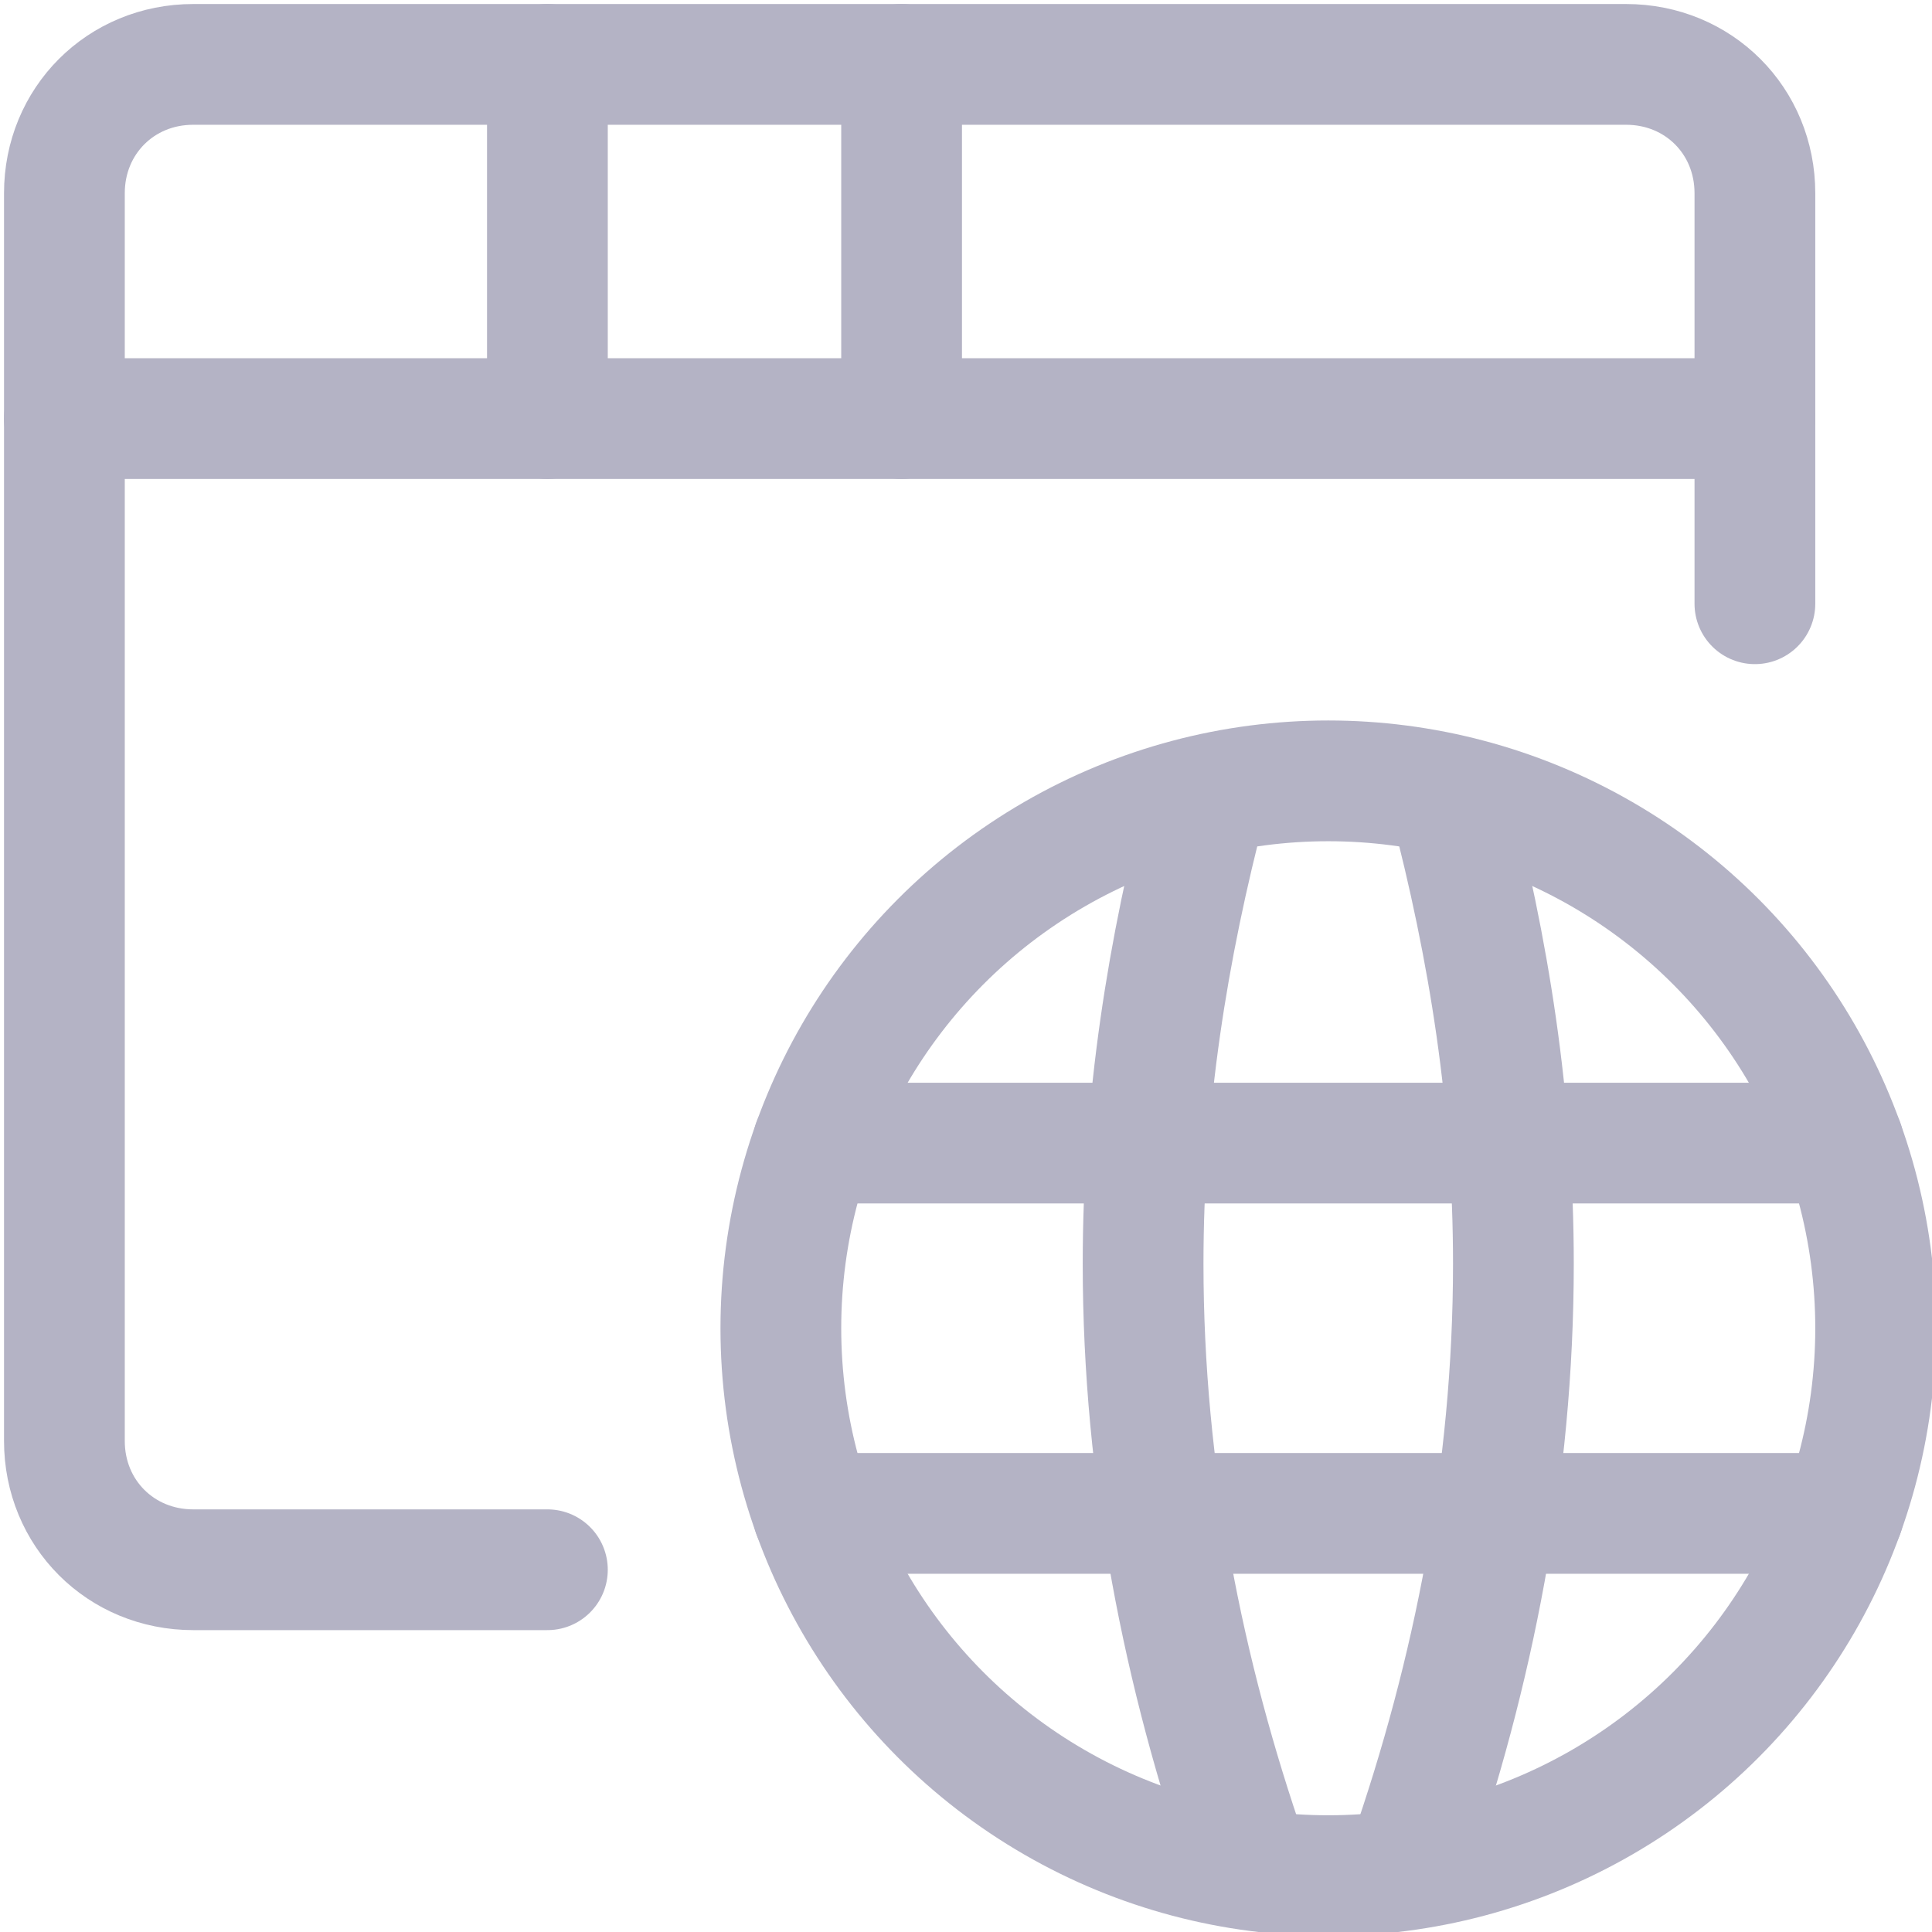
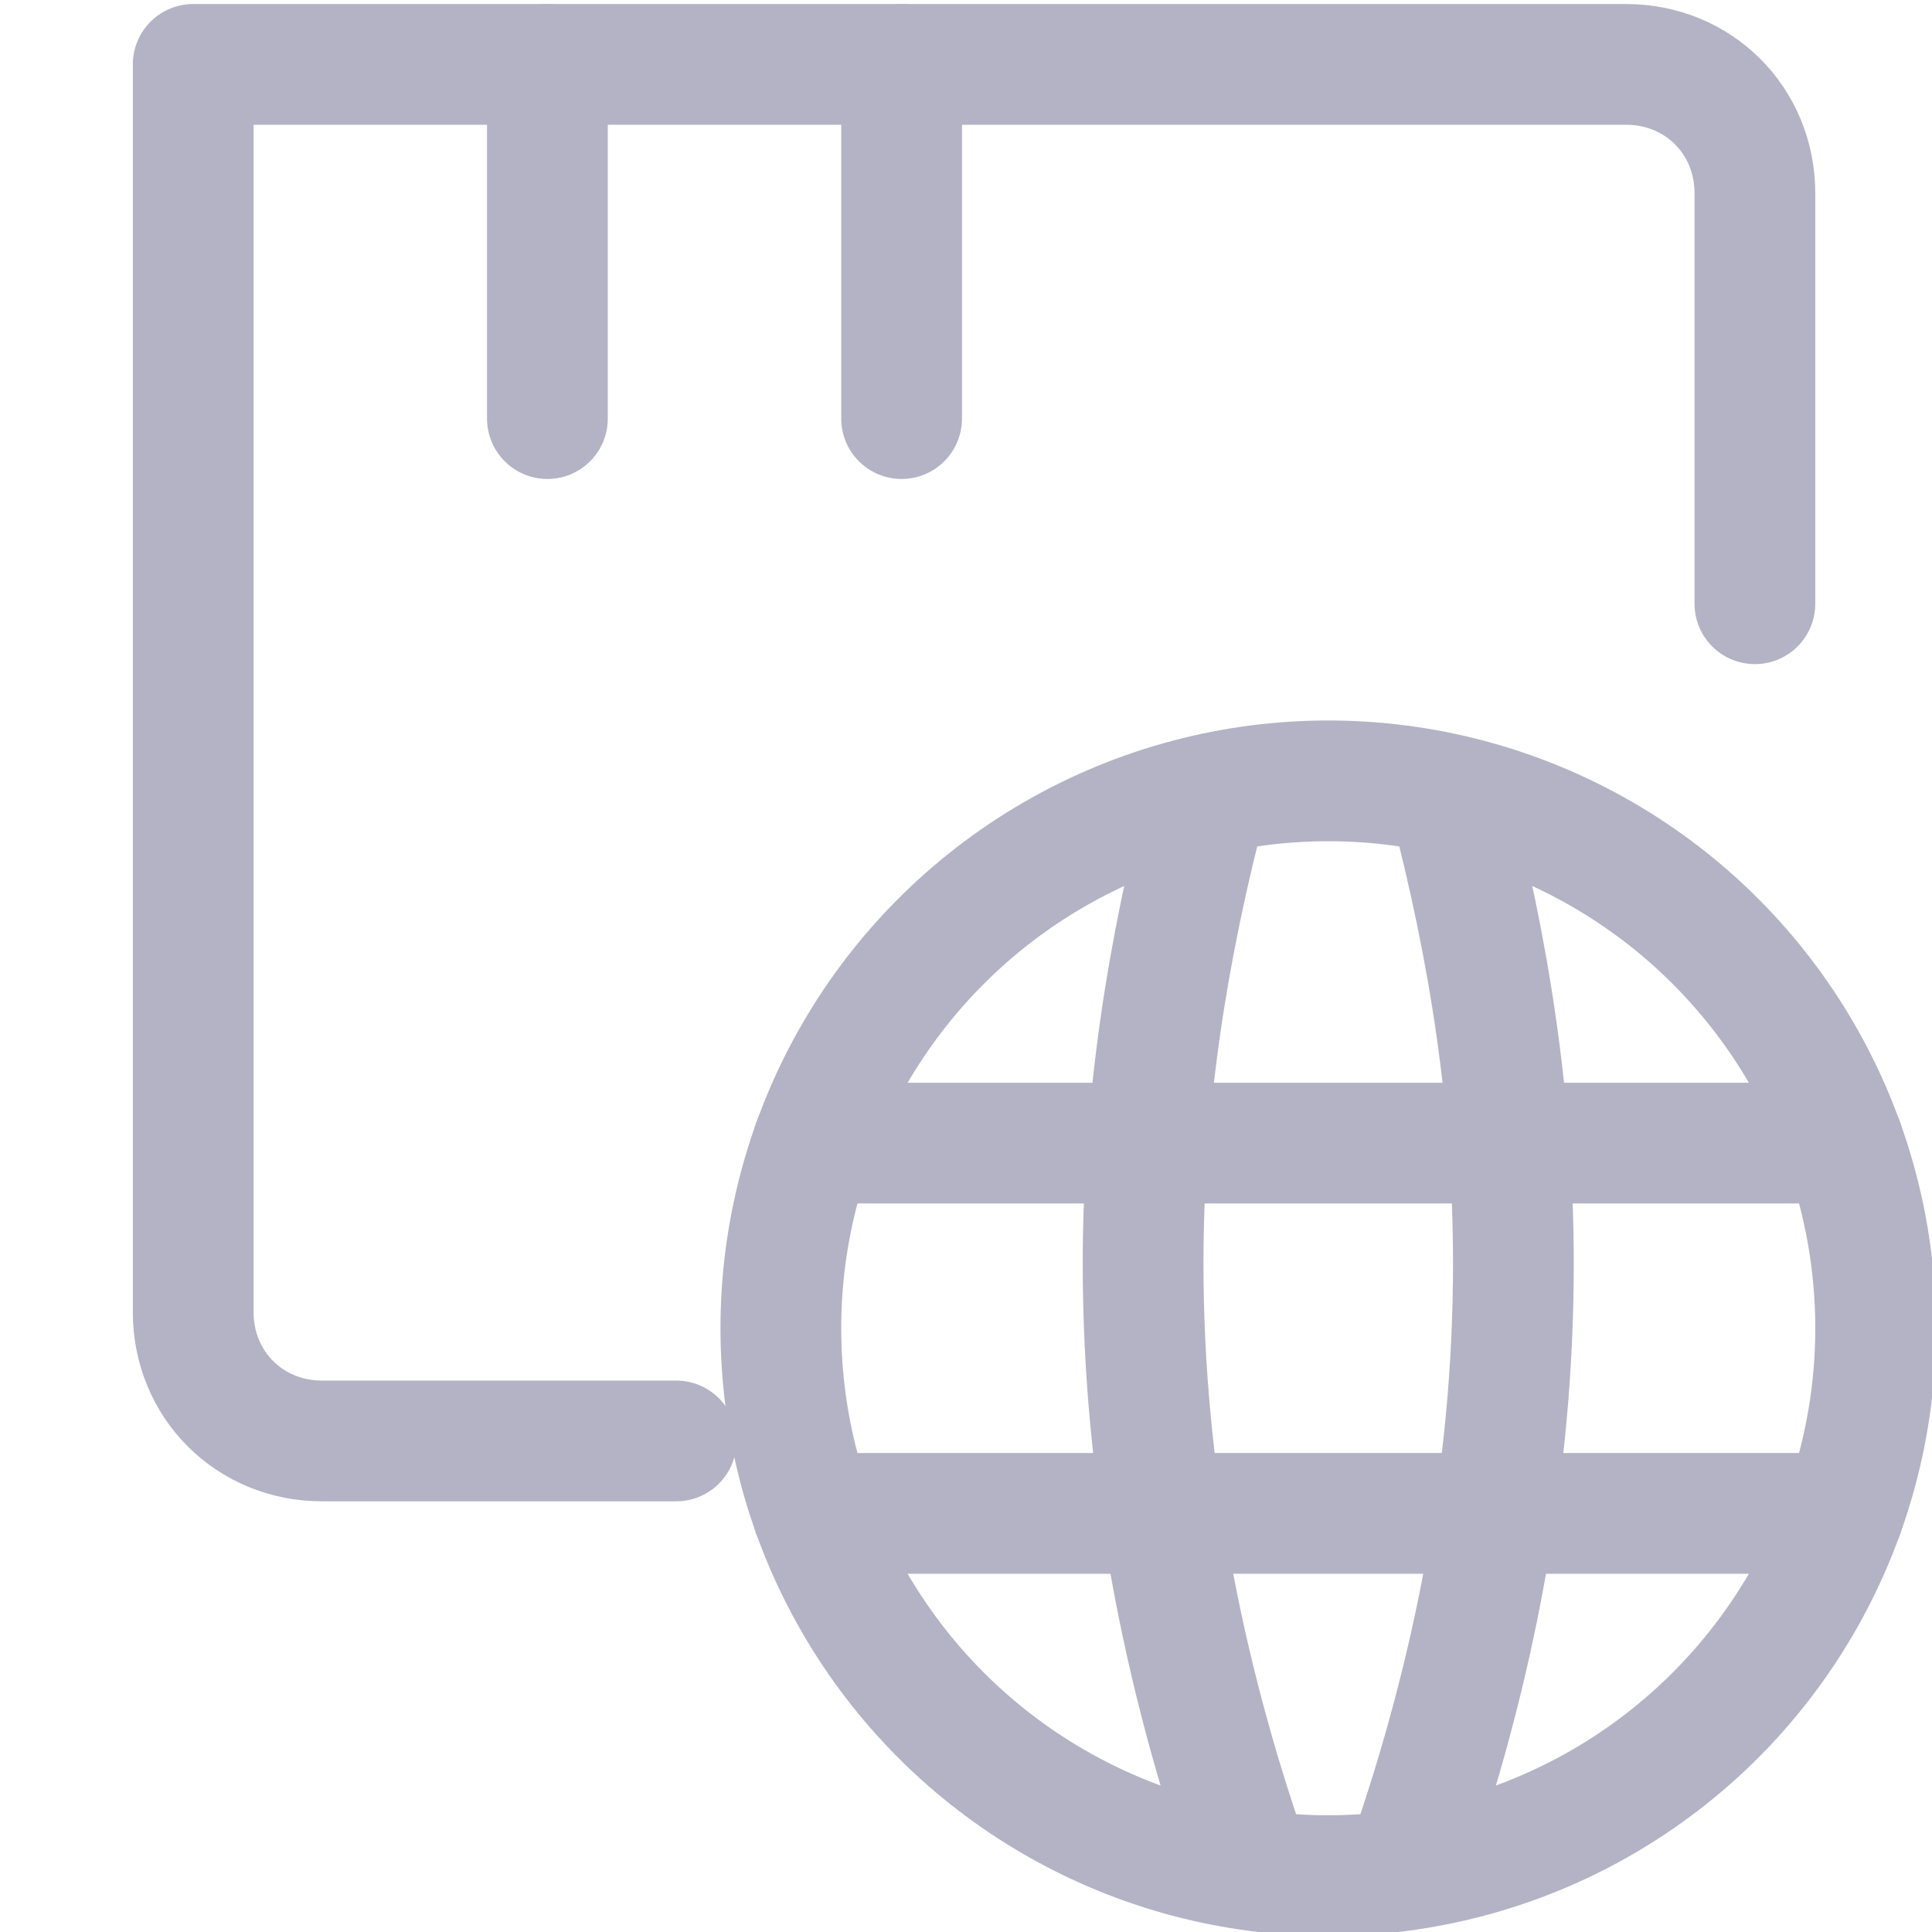
<svg xmlns="http://www.w3.org/2000/svg" version="1.1" id="Warstwa_1" x="0px" y="0px" viewBox="0 0 24 24" style="enable-background:new 0 0 24 24;" xml:space="preserve">
  <style type="text/css">
	.st0{fill:none;stroke:#B4B3C5;stroke-width:1.5;stroke-linecap:round;stroke-linejoin:round;stroke-miterlimit:10;}
</style>
  <g>
    <circle class="st0" cx="16.5" cy="16.5" r="6.8" />
    <line class="st0" x1="10.1" y1="18.8" x2="22.9" y2="18.8" />
    <line class="st0" x1="10.1" y1="14.2" x2="22.9" y2="14.2" />
    <path class="st0" d="M15,9.9c-0.5,1.9-0.8,3.8-0.8,5.8c0,2.6,0.5,5.1,1.3,7.4" />
    <path class="st0" d="M18,9.9c0.5,1.9,0.8,3.8,0.8,5.8c0,2.6-0.5,5.1-1.3,7.4" />
-     <path class="st0" d="M21.8,7.5V2.4c0-0.9-0.7-1.6-1.6-1.6H2.4c-0.9,0-1.6,0.7-1.6,1.6v15.5c0,0.9,0.7,1.6,1.6,1.6h4.4" />
-     <line class="st0" x1="0.8" y1="5.2" x2="21.8" y2="5.2" />
+     <path class="st0" d="M21.8,7.5V2.4c0-0.9-0.7-1.6-1.6-1.6H2.4v15.5c0,0.9,0.7,1.6,1.6,1.6h4.4" />
    <line class="st0" x1="6.8" y1="0.8" x2="6.8" y2="5.2" />
    <line class="st0" x1="11.2" y1="0.8" x2="11.2" y2="5.2" />
  </g>
</svg>